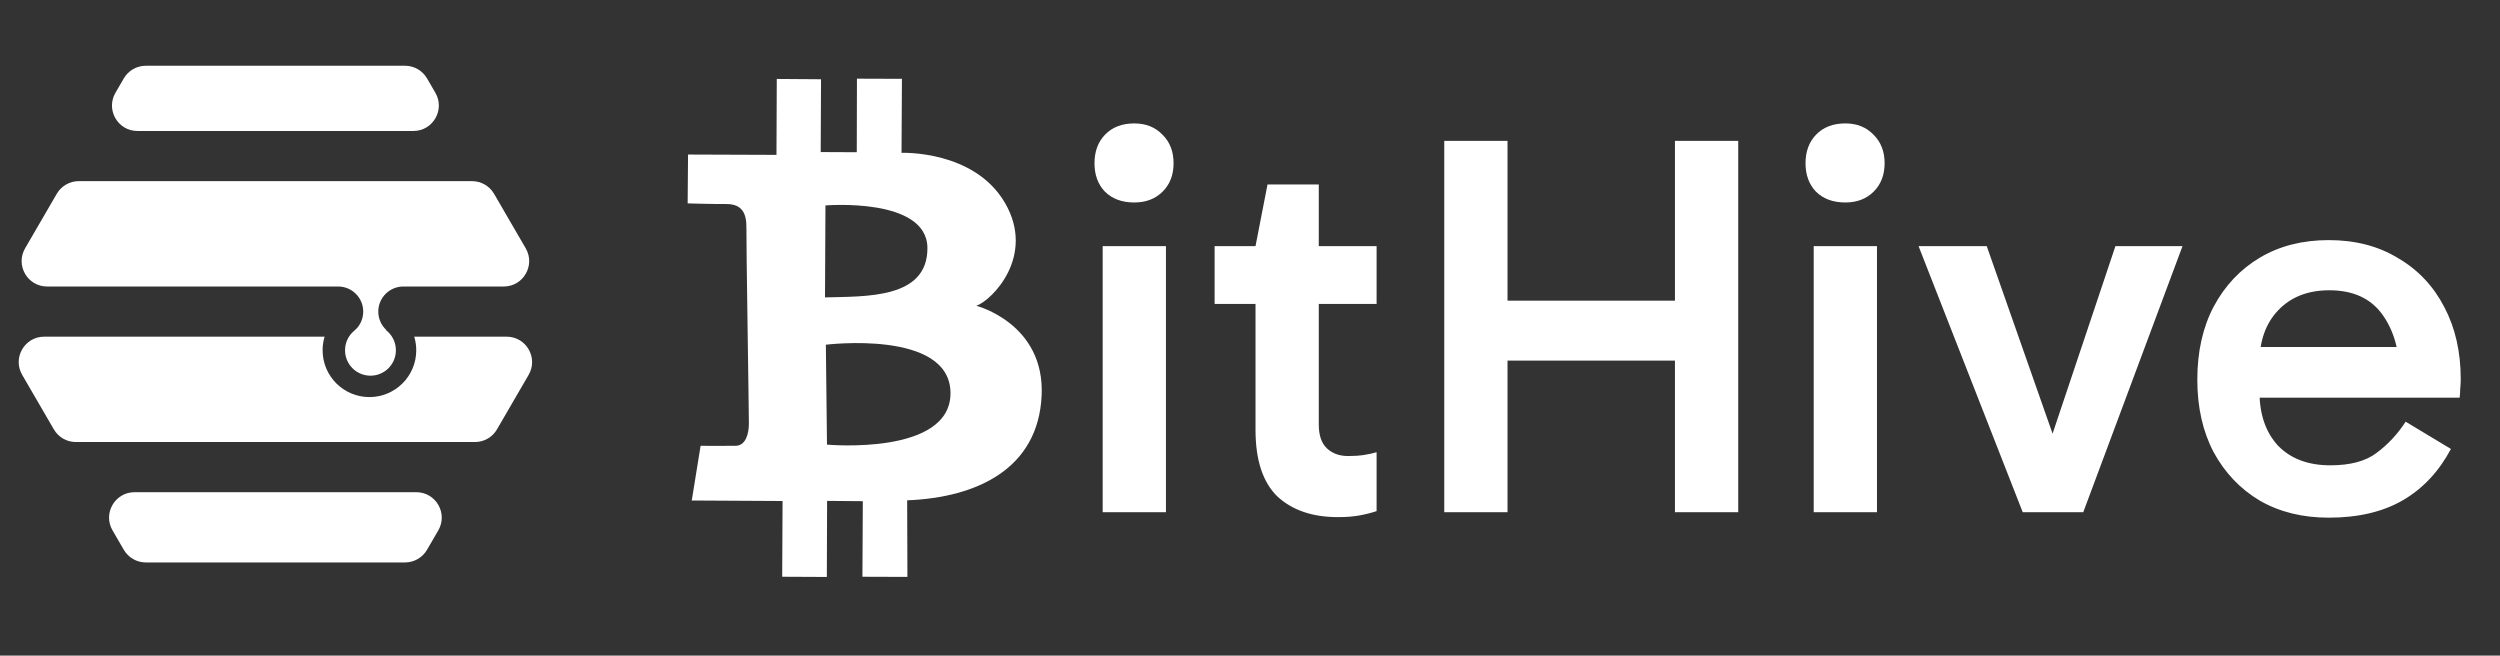
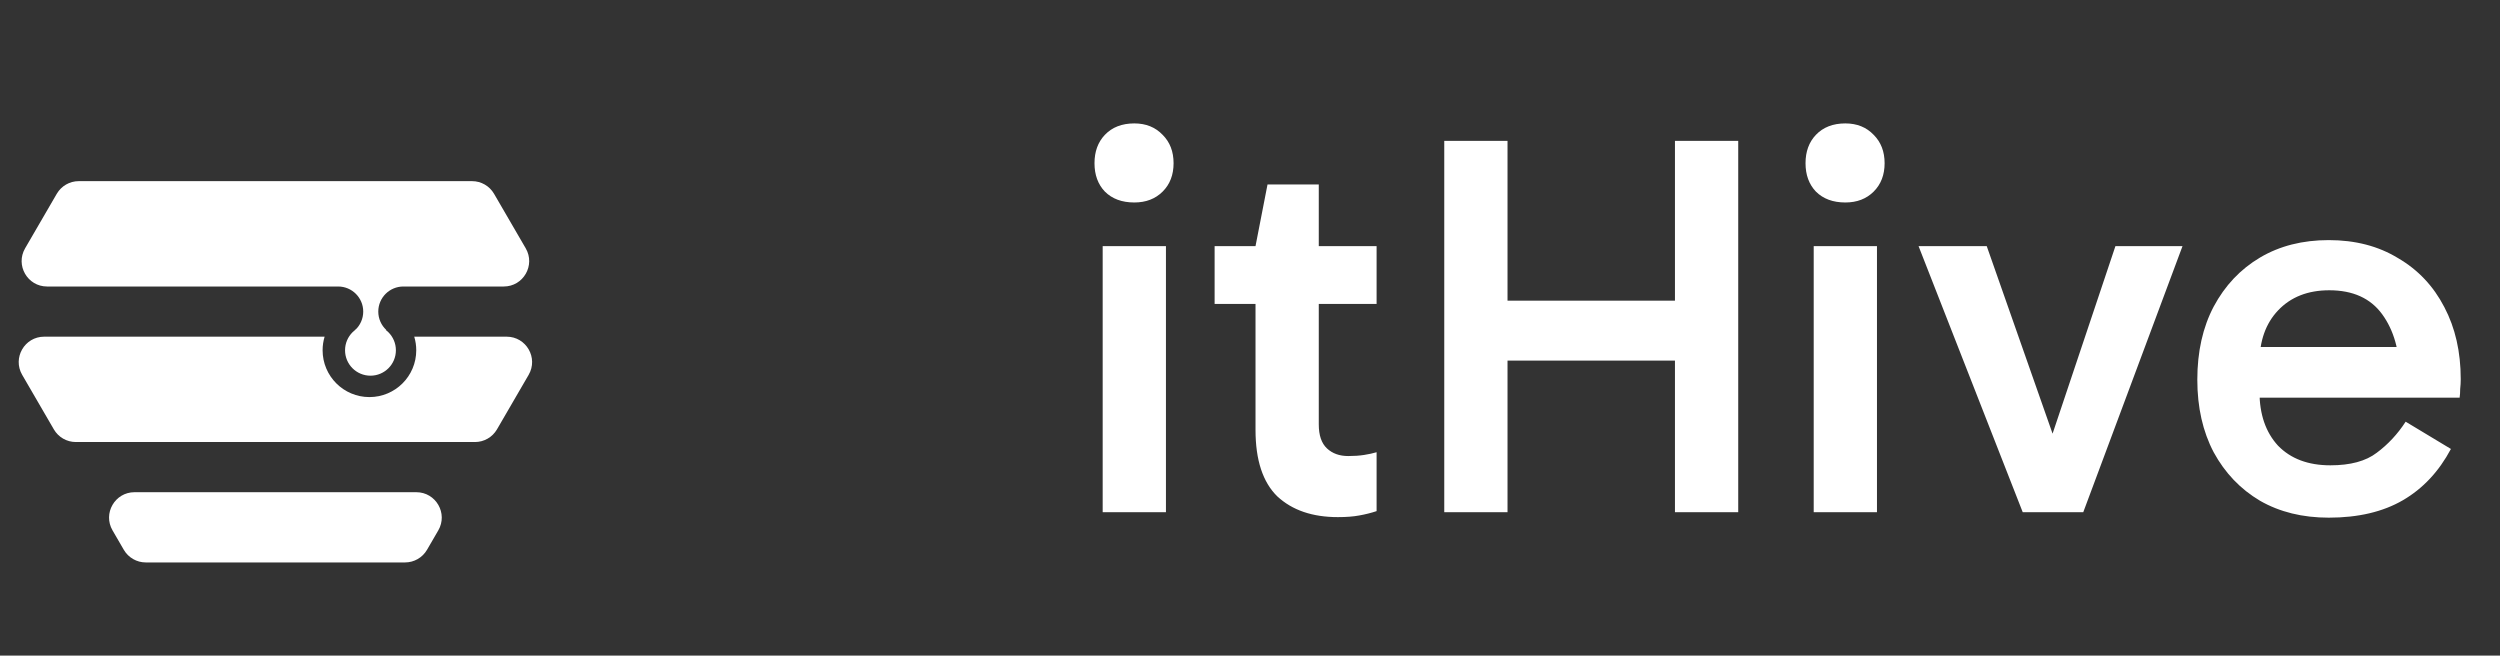
<svg xmlns="http://www.w3.org/2000/svg" width="755" height="198" viewBox="0 0 755 198" fill="none">
  <rect x="0" y="0" width="755" height="198" fill="#333333" stroke="none" />
  <path d="M40.623 148.645C34.704 148.645 31.011 155.059 33.984 160.176L37.387 166.036C38.761 168.401 41.291 169.857 44.026 169.857H122.322C125.058 169.857 127.587 168.401 128.961 166.036L132.365 160.176C135.338 155.059 131.645 148.645 125.726 148.645H40.623Z" fill="white" />
-   <path d="M122.322 19.858C125.058 19.858 127.587 21.314 128.961 23.679L131.484 28.023C134.457 33.141 130.764 39.555 124.845 39.555H41.503C35.584 39.555 31.891 33.141 34.864 28.023L37.387 23.679C38.761 21.314 41.29 19.858 44.026 19.858H122.322Z" fill="white" />
  <path d="M149.205 58.527C147.831 56.162 145.301 54.706 142.566 54.706H23.783C21.047 54.706 18.518 56.162 17.144 58.527L7.579 74.992C4.607 80.109 8.299 86.524 14.218 86.524H102.117C106.302 86.524 109.694 89.915 109.694 94.099C109.694 96.29 108.764 98.263 107.277 99.647H116.657C115.171 98.263 114.241 96.29 114.241 94.099C114.241 89.915 117.633 86.524 121.817 86.524H152.13C158.05 86.524 161.742 80.109 158.77 74.992L149.205 58.527Z" fill="white" />
  <path d="M125.101 101.676C125.495 102.975 125.707 104.354 125.707 105.782C125.707 113.59 119.376 119.919 111.567 119.919C103.758 119.919 97.427 113.59 97.427 105.782C97.427 104.354 97.638 102.975 98.033 101.676H13.338C7.418 101.676 3.726 108.09 6.699 113.207L16.263 129.672C17.637 132.038 20.166 133.493 22.902 133.493H143.445C146.181 133.493 148.71 132.038 150.084 129.672L159.649 113.207C162.622 108.09 158.929 101.676 153.01 101.676H125.101Z" fill="white" />
  <path d="M104.205 105.782C104.205 101.542 107.642 98.106 111.883 98.106C116.122 98.106 119.56 101.542 119.56 105.782C119.56 110.021 116.122 113.458 111.883 113.458C107.642 113.458 104.205 110.021 104.205 105.782Z" fill="white" />
-   <path fill-rule="evenodd" clip-rule="evenodd" d="M207.789 46.672L234.496 46.771L234.586 23.841L247.951 23.936L247.852 45.923L258.745 45.973L258.798 23.76L272.382 23.806L272.26 46.158C272.26 46.158 294.191 45.251 303.513 61.293C312.835 77.334 299.581 90.695 294.855 92.35C294.855 92.35 315.637 97.672 314.571 119.552C313.504 141.432 295.287 150.248 273.963 151.099L274.039 174.223L260.454 174.177L260.573 151.358L249.785 151.269L249.705 174.24L236.222 174.176L236.338 151.304L208.911 151.151L211.582 134.631C211.582 134.631 219.325 134.701 222.23 134.628C225.136 134.556 226.142 131.15 226.161 128.012C226.181 124.874 225.346 73.188 225.417 68.894C225.489 64.6 224.246 61.599 219.333 61.62C214.42 61.64 207.672 61.419 207.672 61.419L207.789 46.672ZM249.41 104.102L249.751 134.278C249.751 134.278 287.261 137.704 287.051 118.586C286.841 99.468 249.41 104.102 249.41 104.102ZM249.15 89.815L249.288 62.043C249.288 62.043 279.998 59.477 280.081 74.887C280.166 90.299 261.463 89.469 249.15 89.815Z" fill="white" />
  <path d="M352.115 154.687H333.009V74.324H352.115V154.687ZM330.538 49.292C330.538 45.779 331.581 42.925 333.668 40.729C335.864 38.423 338.829 37.27 342.562 37.27C346.076 37.27 348.931 38.423 351.127 40.729C353.323 42.925 354.421 45.779 354.421 49.292C354.421 52.805 353.323 55.66 351.127 57.855C348.931 60.051 346.076 61.149 342.562 61.149C338.829 61.149 335.864 60.051 333.668 57.855C331.581 55.66 330.538 52.805 330.538 49.292ZM404.037 156.169C396.35 156.169 390.256 154.084 385.754 149.912C381.362 145.63 379.166 138.933 379.166 129.821V75.312V74.324L382.789 55.715H398.271V128.174C398.271 131.468 399.095 133.883 400.743 135.42C402.389 136.957 404.531 137.726 407.166 137.726C408.923 137.726 410.515 137.616 411.943 137.396C413.37 137.176 414.633 136.902 415.731 136.573V154.358C414.084 154.907 412.327 155.346 410.46 155.676C408.704 156.005 406.562 156.169 404.037 156.169ZM366.813 91.78V74.324H415.731V91.78H366.813ZM505.837 154.687V42.54H524.943V154.687H505.837ZM436.166 154.687V42.54H455.272V154.687H436.166ZM448.684 108.906V90.792H511.767V108.906H448.684ZM566.846 154.687H547.74V74.324H566.846V154.687ZM545.269 49.292C545.269 45.779 546.312 42.925 548.399 40.729C550.595 38.423 553.559 37.27 557.293 37.27C560.807 37.27 563.662 38.423 565.858 40.729C568.054 42.925 569.152 45.779 569.152 49.292C569.152 52.805 568.054 55.66 565.858 57.855C563.662 60.051 560.807 61.149 557.293 61.149C553.559 61.149 550.595 60.051 548.399 57.855C546.312 55.66 545.269 52.805 545.269 49.292ZM659.121 74.324L629.144 154.687H610.862L579.402 74.324H599.991L621.73 136.243H618.108L638.86 74.324H659.121ZM703.282 156.334C695.373 156.334 688.461 154.632 682.526 151.229C676.597 147.716 671.931 142.83 668.527 136.573C665.235 130.315 663.589 123.014 663.589 114.67C663.589 106.216 665.235 98.861 668.527 92.603C671.931 86.235 676.597 81.295 682.526 77.782C688.461 74.269 695.373 72.512 703.282 72.512C711.296 72.512 718.271 74.324 724.199 77.946C730.239 81.46 734.906 86.4 738.198 92.768C741.496 99.025 743.142 106.272 743.142 114.505C743.142 115.493 743.087 116.482 742.975 117.47C742.975 118.458 742.92 119.336 742.808 120.105H680.385V104.79H728.649L724.694 113.518C724.694 105.942 722.937 99.739 719.422 94.909C715.907 90.078 710.585 87.663 703.449 87.663C696.97 87.663 691.809 89.694 687.966 93.756C684.228 97.708 682.365 102.978 682.365 109.565V118.293C682.365 125.1 684.228 130.535 687.966 134.597C691.809 138.549 697.075 140.525 703.777 140.525C709.817 140.525 714.483 139.263 717.776 136.738C721.179 134.212 724.088 131.083 726.508 127.35L740.178 135.585C736.552 142.391 731.718 147.551 725.685 151.065C719.645 154.578 712.175 156.334 703.282 156.334Z" fill="white" />
</svg>